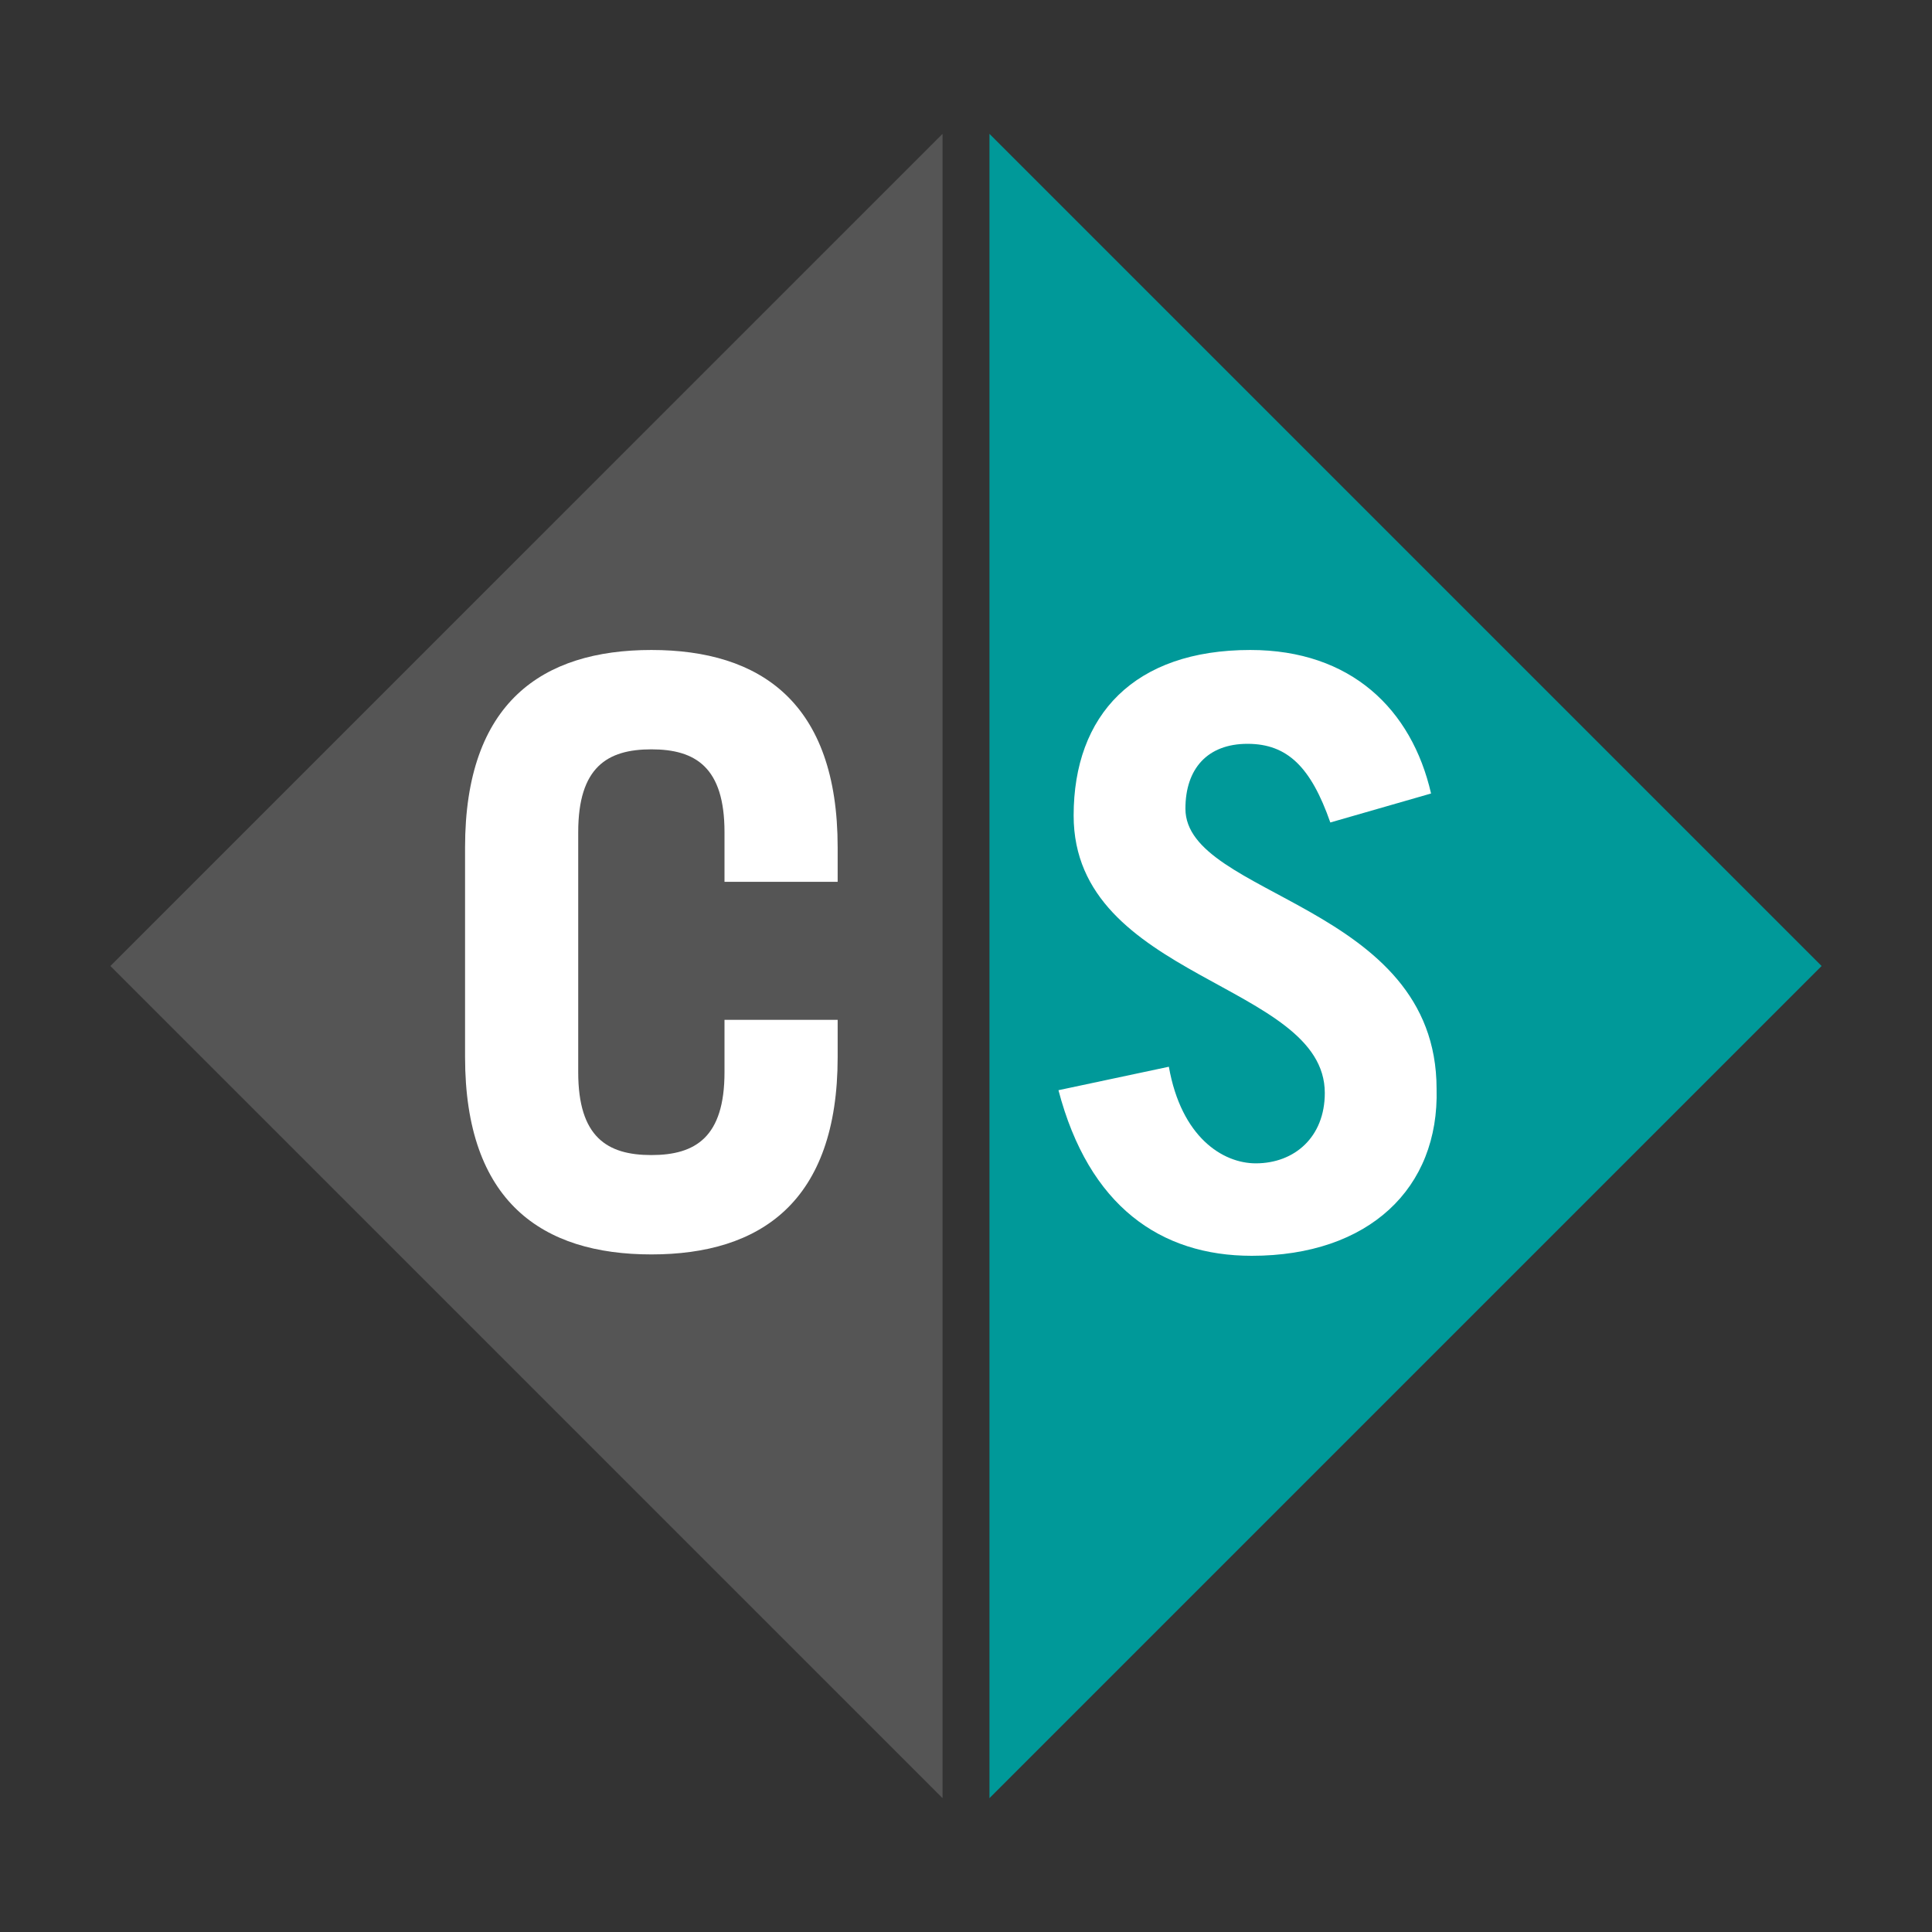
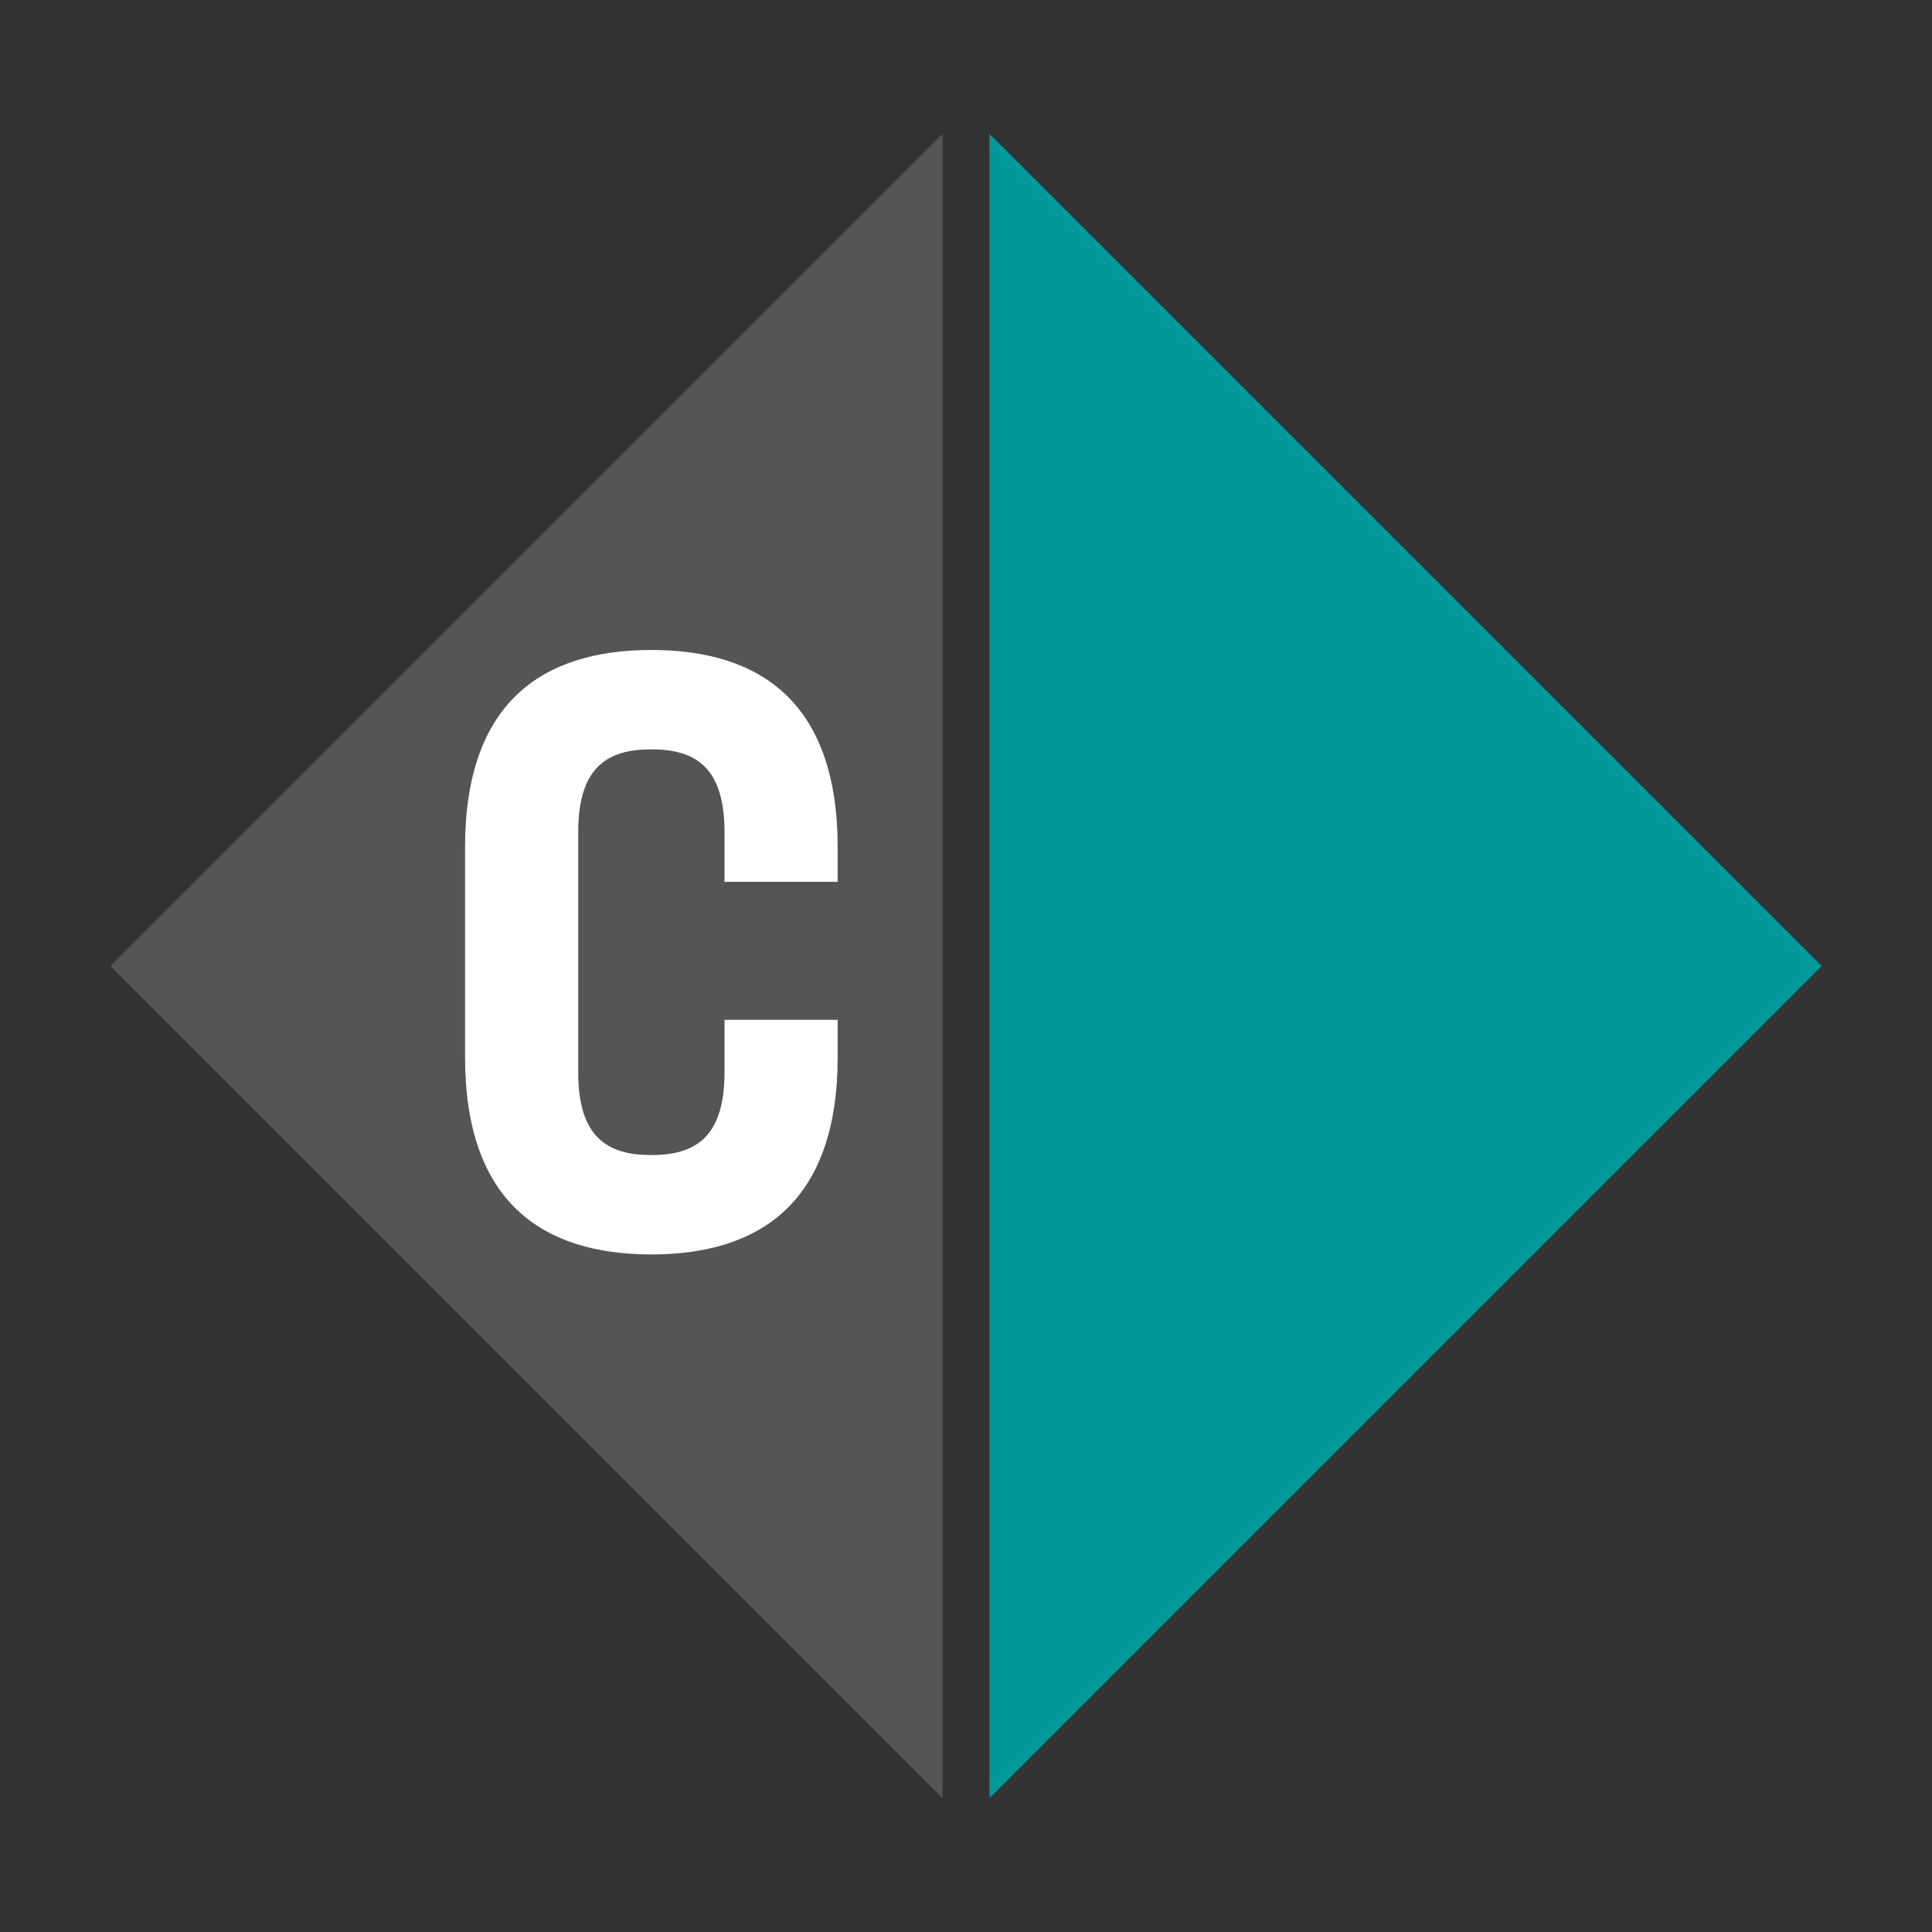
<svg xmlns="http://www.w3.org/2000/svg" version="1.1" viewBox="0 0 140 140">
  <rect x="0" y="0" width="140" height="140" fill="#333333" stroke="none" />
  <path d="M 68.3,9.7 8,70 68.3,130.3 Z" fill="#555" />
  <path d="M 71.7,9.7 V 130.3 L 132,70 Z" fill="#099" />
-   <path d="m 90.7,91 c -6.6,0 -11.8,-3.6 -14,-12 l 8,-1.7 c 0.9,5.1 3.9,7 6.3,7 2.8,0 5,-1.9 5,-5.1 0,-8 -18.2,-8.2 -18.2,-20.1 0,-7.3 4.4,-12 12.8,-12 7.3,0 11.7,4.3 13.1,10.4 l -7.3,2.1 c -1.4,-4 -3.1,-5.7 -6,-5.7 -2.9,0 -4.5,1.8 -4.5,4.7 0,6.4 18.2,6.9 18.2,20.3 0.2,7.2 -4.9,12.1 -13.4,12.1 z" fill="#FFF" />
  <path d="m 60.7,63.9 h -8.2 v -3.6 c 0,-4.7 -2.1,-6 -5.3,-6 -3.2,0 -5.3,1.3 -5.3,6 v 17.4 c 0,4.7 2.1,6 5.3,6 3.2,0 5.3,-1.3 5.3,-6 v -3.8 h 8.2 v 2.7 c 0,10.5 -5.6,14.3 -13.5,14.3 -7.9,0 -13.5,-3.8 -13.5,-14.3 V 61.4 c 0,-10.5 5.6,-14.3 13.5,-14.3 7.9,0 13.5,3.8 13.5,14.3 z" fill="#FFF" />
</svg>